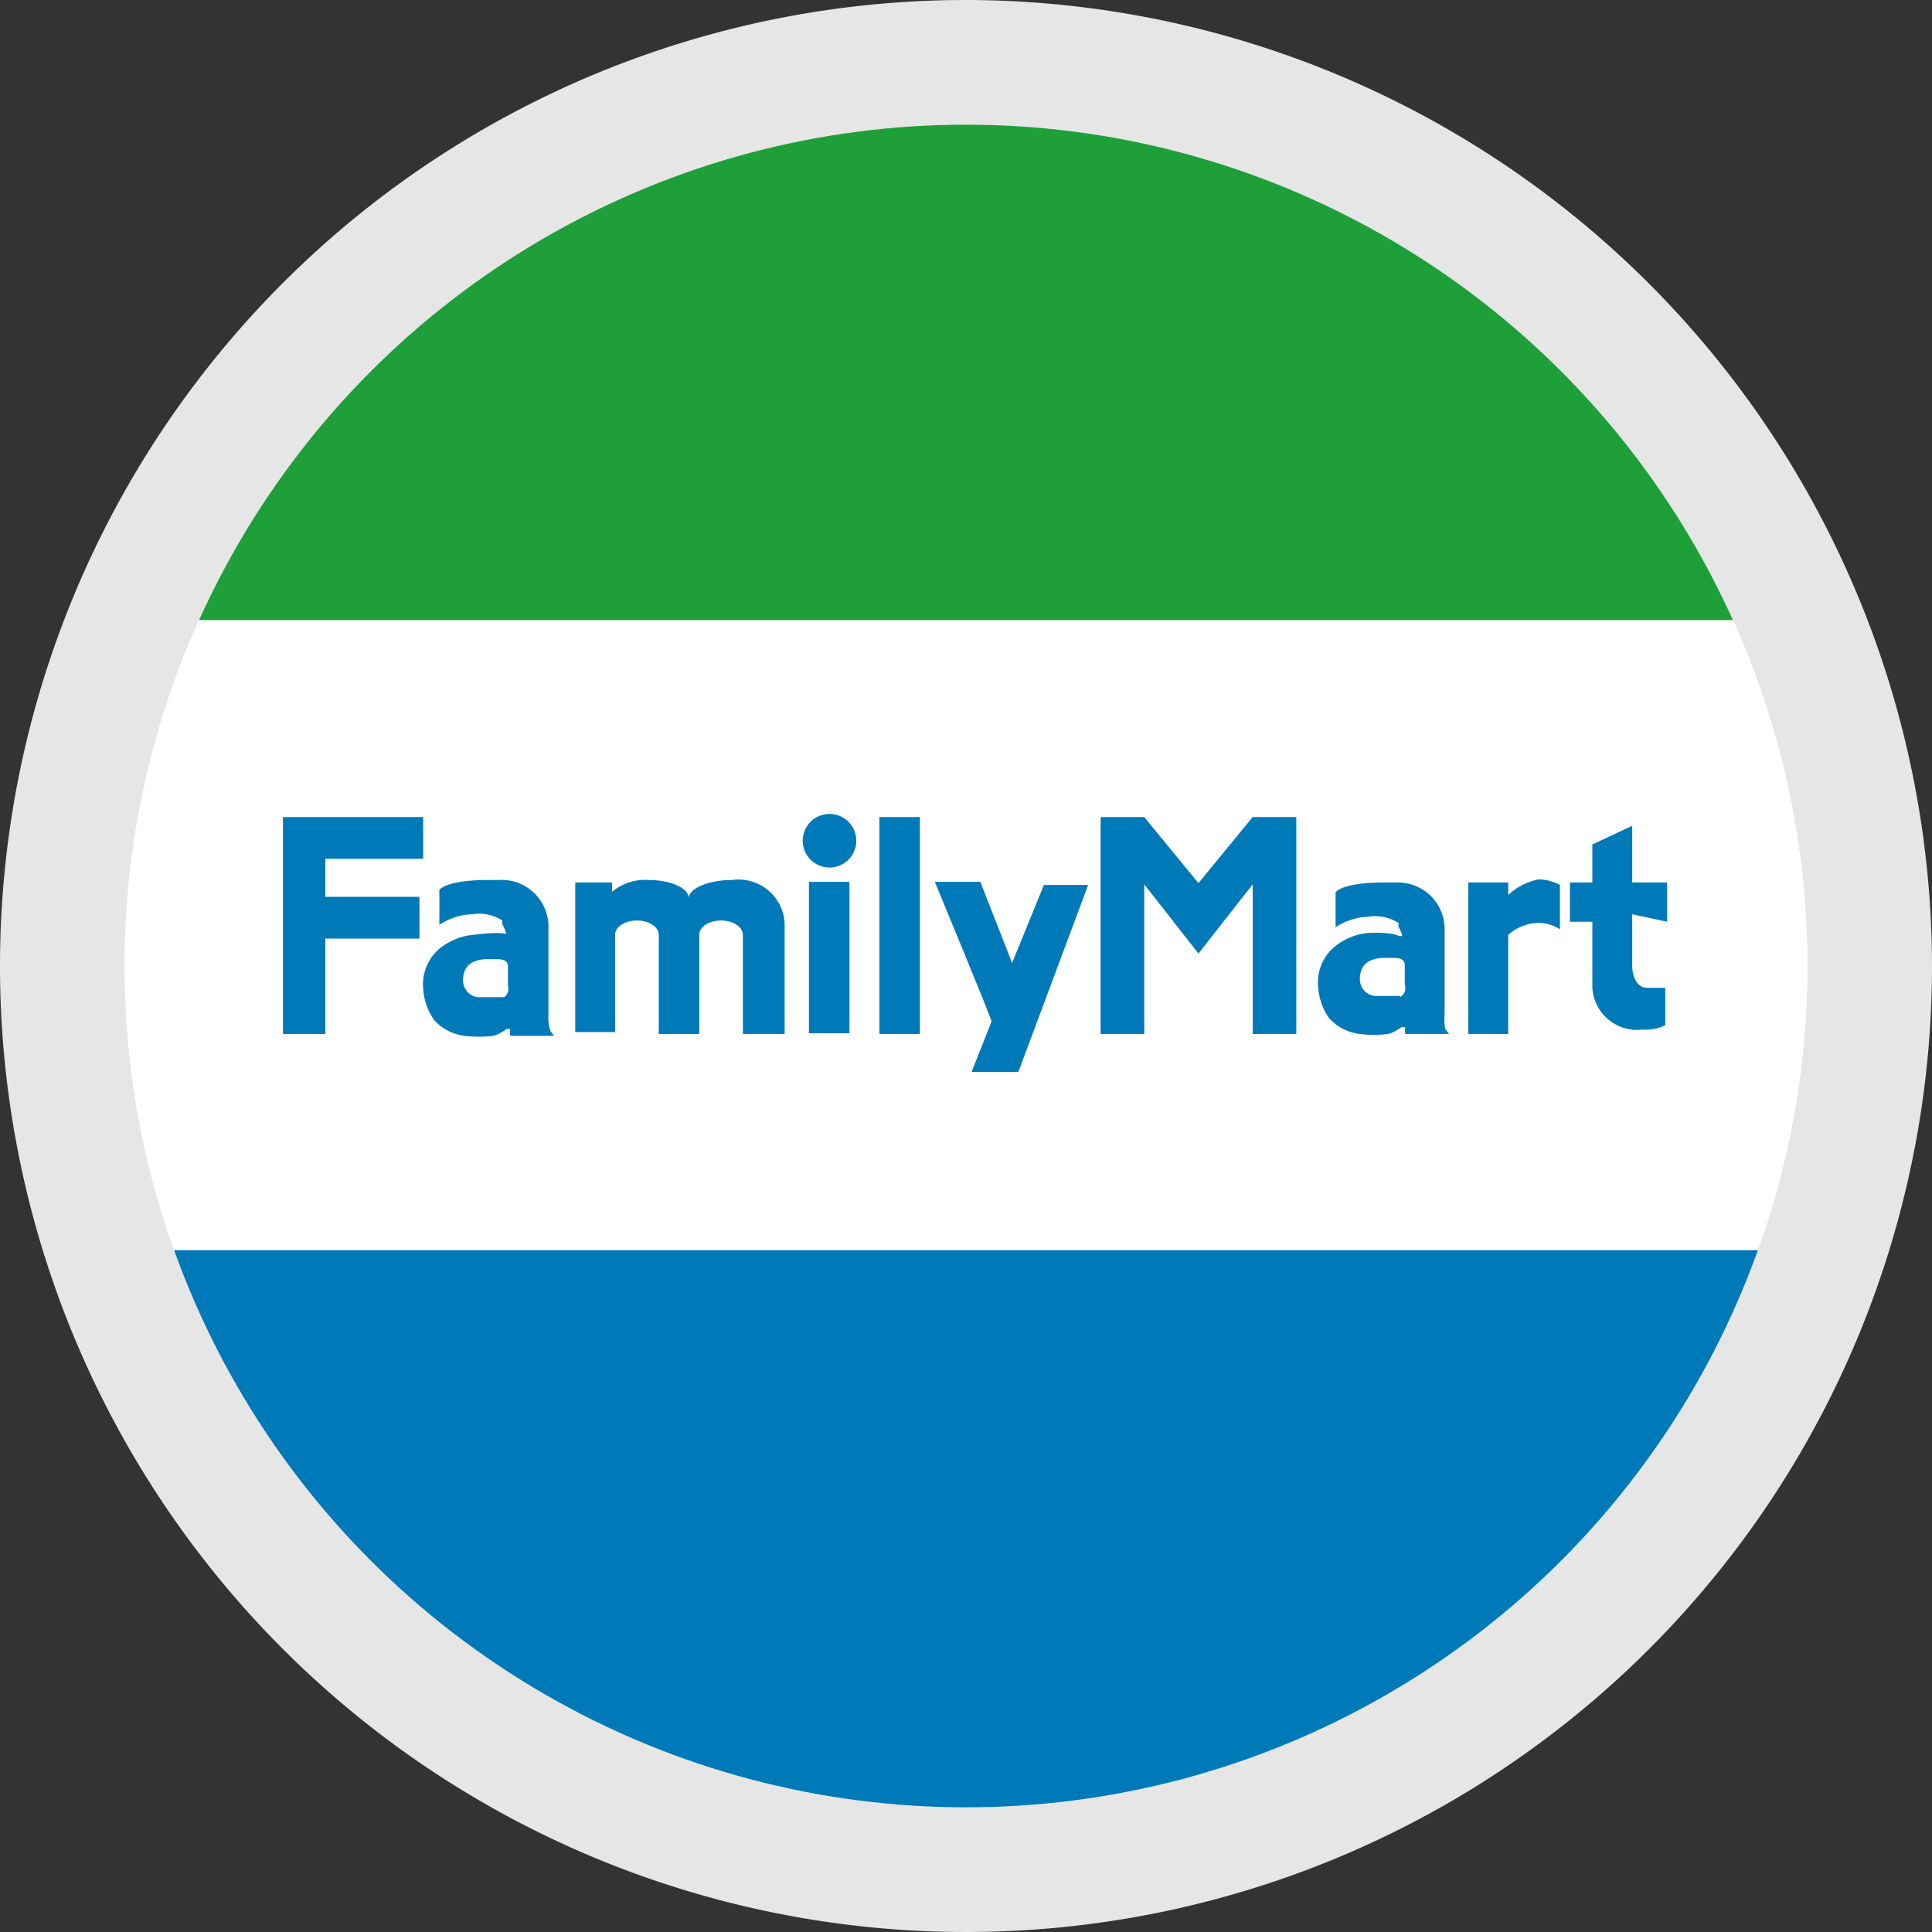
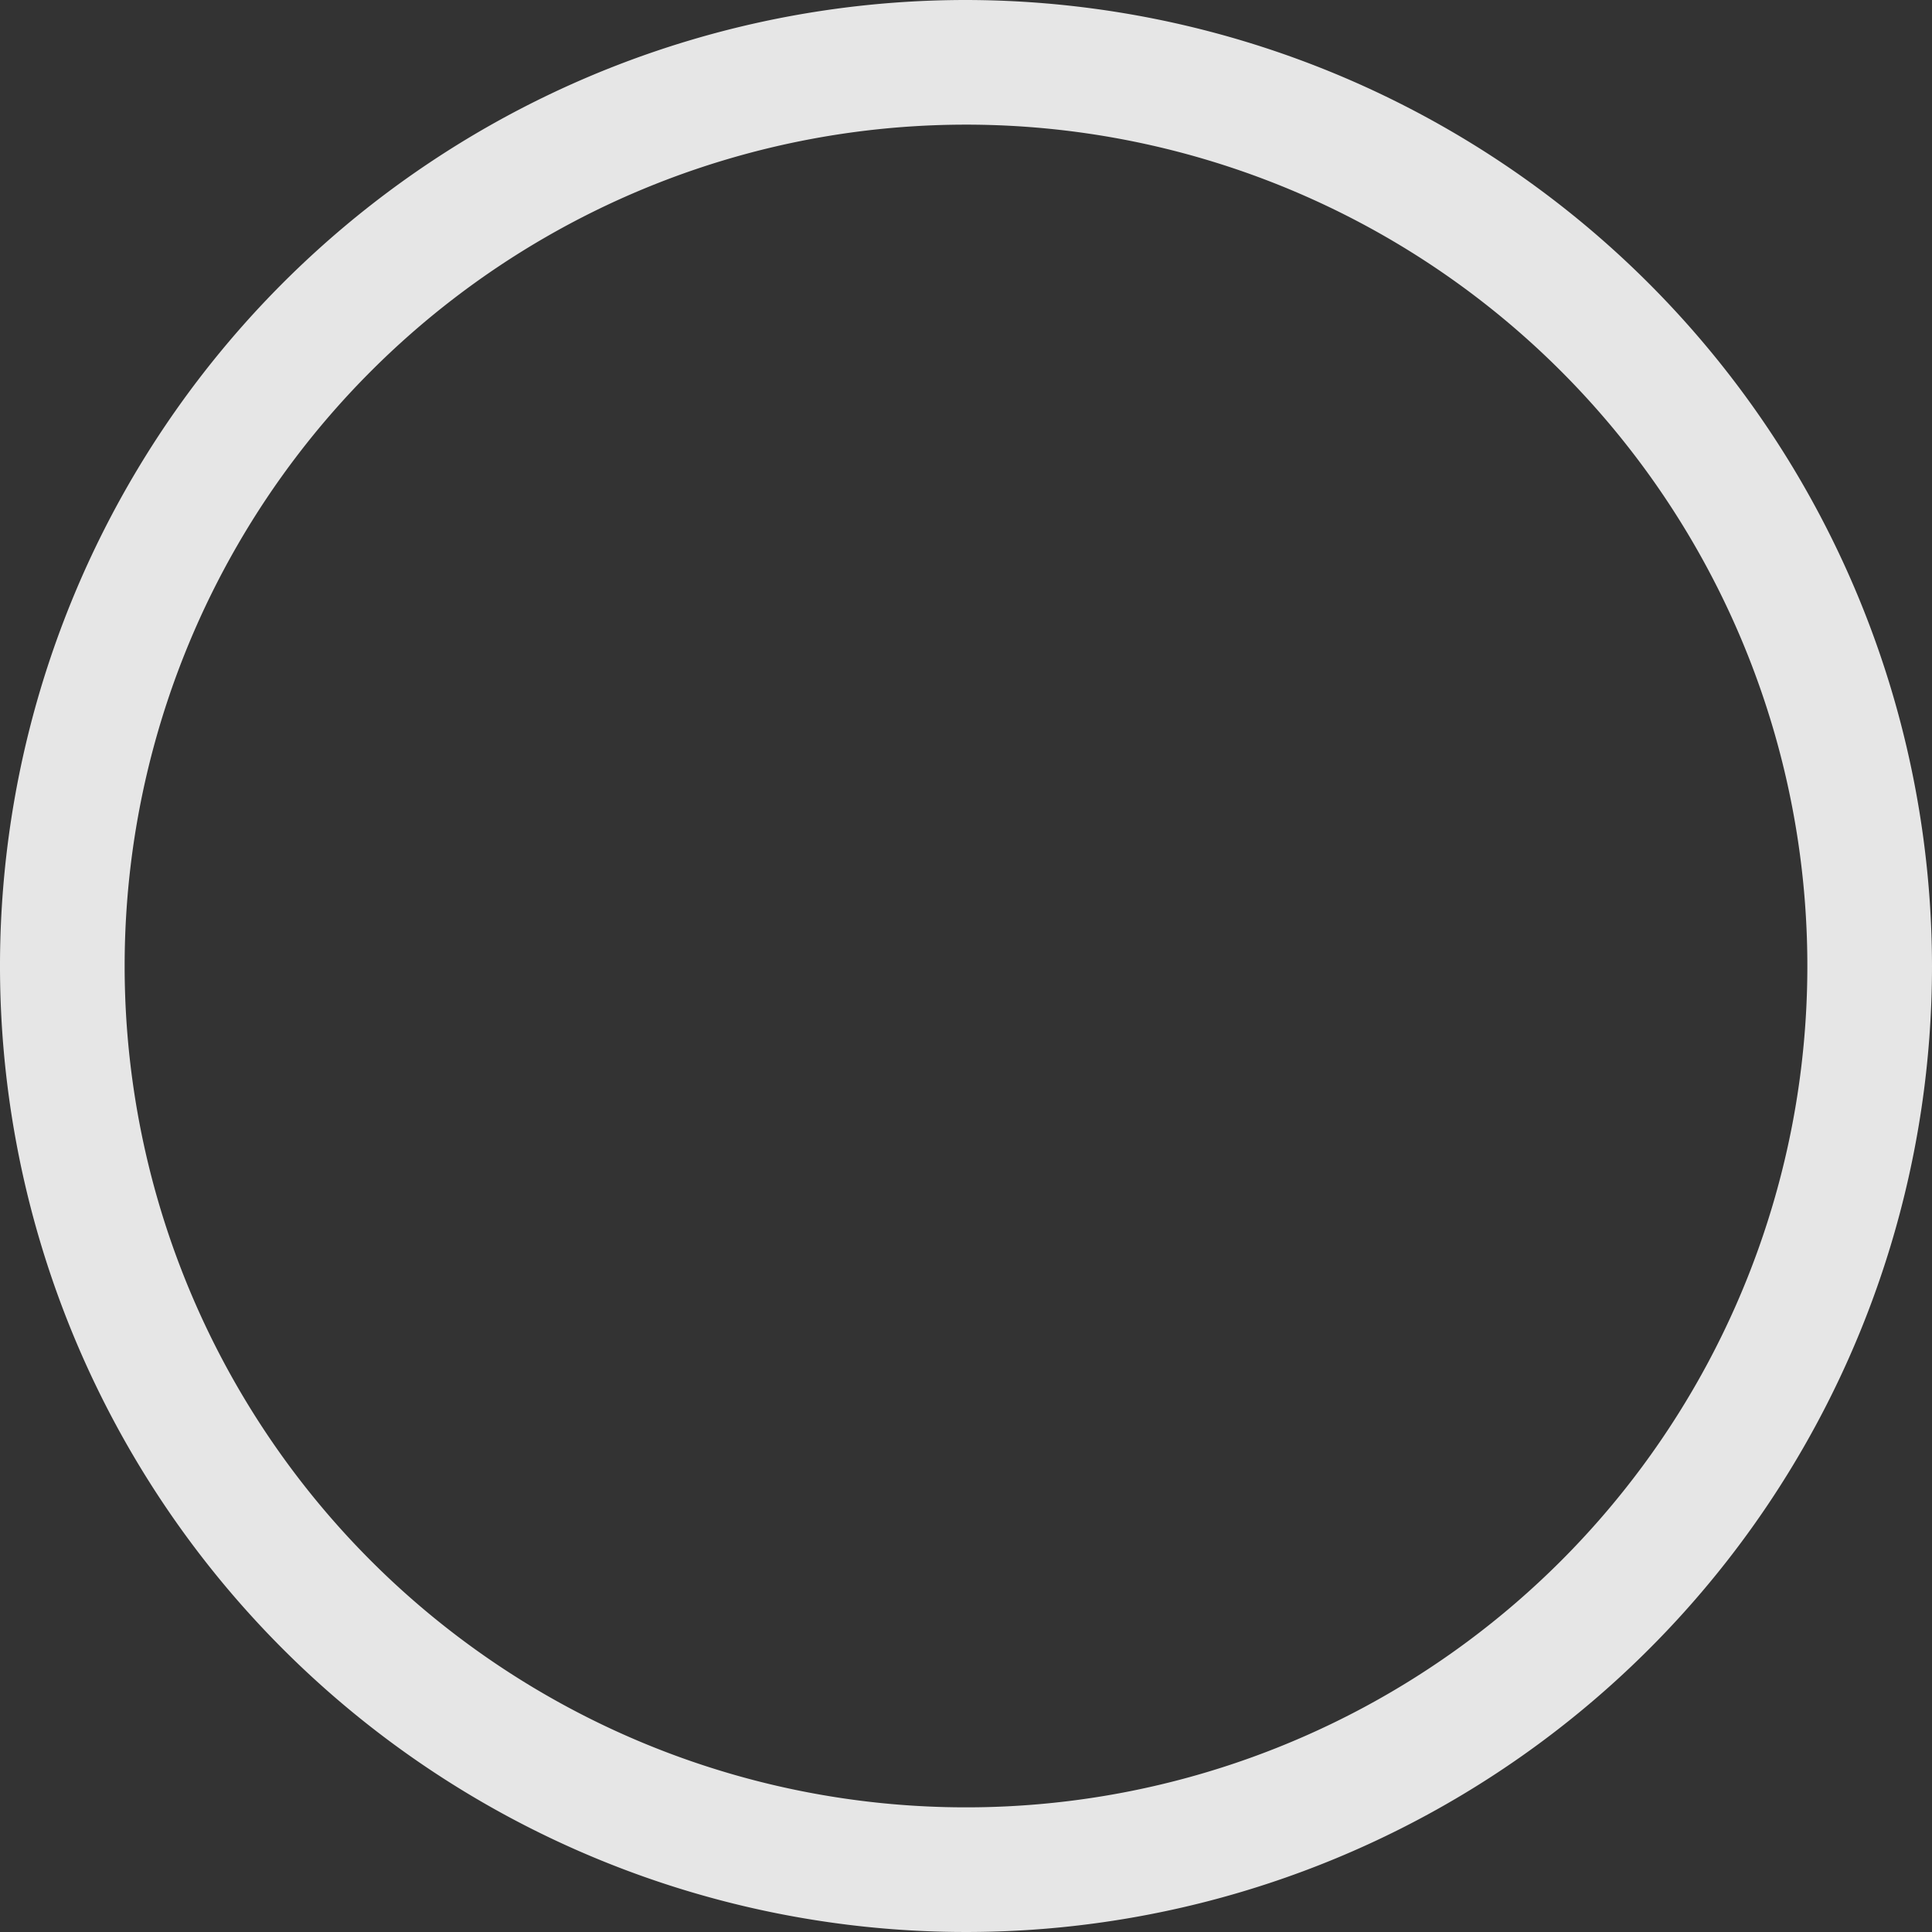
<svg xmlns="http://www.w3.org/2000/svg" viewBox="0 0 31 31">
  <rect x="0" y="0" width="31" height="31" fill="#333333" stroke="none" />
  <defs>
    <style>.cls-1{fill:none;}.cls-2{fill:#fff;}.cls-3{fill:#e6e6e6;}.cls-4{clip-path:url(#clip-path);}.cls-5{clip-path:url(#clip-path-2);}.cls-6,.cls-8{fill:#0079b9;}.cls-7{fill:#1e9f39;}.cls-8{fill-rule:evenodd;}</style>
    <clipPath id="clip-path">
      <circle class="cls-1" cx="15.5" cy="15.5" r="13.5" />
    </clipPath>
    <clipPath id="clip-path-2">
-       <path class="cls-1" d="M25.84,2H5.16A3.17,3.17,0,0,0,2,5.16V25.84A3.17,3.17,0,0,0,5.16,29H25.84A3.17,3.17,0,0,0,29,25.84V5.16A3.17,3.17,0,0,0,25.84,2Z" />
-     </clipPath>
+       </clipPath>
  </defs>
  <title>cmn_family</title>
  <g id="image">
-     <path class="cls-2" d="M15.5,30A14.5,14.5,0,1,1,30,15.5,14.52,14.52,0,0,1,15.5,30Z" />
    <path class="cls-3" d="M15.5,2A13.5,13.5,0,1,1,2,15.5,13.5,13.5,0,0,1,15.5,2m0-2A15.5,15.5,0,1,0,31,15.5,15.52,15.52,0,0,0,15.5,0Z" />
    <g class="cls-4">
      <g class="cls-5">
        <rect class="cls-2" x="2" y="2" width="27" height="27" />
        <rect class="cls-6" x="2" y="20.06" width="27" height="8.94" />
-         <rect class="cls-7" x="2" y="2" width="27" height="7.95" />
        <path class="cls-8" d="M16.24,15.45l-.51-1.3H15s.92,2.22.91,2.24l-.32.81h.75s1.12-3,1.12-3h-.71Z" />
        <circle class="cls-6" cx="13.31" cy="13.49" r="0.43" />
        <path class="cls-8" d="M8.8,16.28c0-.08,0-.13,0-.21q0-.59,0-1.18a.2.2,0,0,0,0,0A.75.75,0,0,0,8,14.12H7.84c-.7,0-.79.16-.79.16v.56a1,1,0,0,1,.52-.17.69.69,0,0,1,.49.1l0,.06a.51.51,0,0,1,.06.15s0,0,0,0H8.09S8,14.95,7.59,15a1,1,0,0,0-.57.25.75.75,0,0,0-.23.61,1,1,0,0,0,.17.5.79.79,0,0,0,.49.26,1.9,1.9,0,0,0,.47,0,.72.72,0,0,0,.21-.11s.06,0,.06,0a.23.23,0,0,0,0,.11l0,0h.7l-.06-.08A.74.74,0,0,1,8.8,16.28ZM8.09,16S8,16,7.66,16a.27.27,0,0,1-.23-.27c0-.38.39-.34.5-.34s.22,0,.22.12,0,.23,0,.31A.16.16,0,0,1,8.09,16Z" />
-         <path class="cls-8" d="M23.18,16.28c0-.08,0-.13,0-.21q0-.59,0-1.18a.2.2,0,0,0,0,0,.75.75,0,0,0-.77-.73h-.19c-.71,0-.79.16-.79.16v.56a1,1,0,0,1,.52-.17.69.69,0,0,1,.49.1l0,.06a.54.54,0,0,1,.06.15s0,0,0,0h-.05s-.11-.07-.5-.05a1,1,0,0,0-.57.25.75.75,0,0,0-.23.61,1,1,0,0,0,.17.5.79.79,0,0,0,.49.26,1.89,1.89,0,0,0,.47,0,.73.73,0,0,0,.21-.11s.06,0,.06,0a.22.22,0,0,0,0,.11v0h.7l-.06-.08A.76.76,0,0,1,23.18,16.28Zm-.71-.3s-.11,0-.42,0a.27.27,0,0,1-.23-.27c0-.38.39-.34.5-.34s.22,0,.22.12,0,.23,0,.31A.16.16,0,0,1,22.46,16Z" />
        <path class="cls-8" d="M11.75,14.12c-.38,0-.69.13-.7.29h0c0-.16-.29-.29-.64-.29a.83.83,0,0,0-.59.19c0-.05,0-.1,0-.15H9.23s0,0,0,0v2.4h.64V15c0-.13.16-.23.35-.23s.35.1.35.23v1.59h.65V15c0-.13.16-.23.35-.23s.35.1.35.23v1.59h.67V14.81h0A.74.74,0,0,0,11.75,14.12Z" />
-         <path class="cls-8" d="M24.2,14.36v-.2h-.64v2.43h.64V15a.76.76,0,0,1,.45-.19.64.64,0,0,1,.38.1v-.71a.75.75,0,0,0-.34-.09A1,1,0,0,0,24.2,14.36Z" />
        <rect class="cls-6" x="12.98" y="14.15" width="0.65" height="2.43" />
        <rect class="cls-6" x="14.11" y="13.11" width="0.65" height="3.48" />
        <polygon class="cls-8" points="5.22 13.78 6.79 13.78 6.79 13.11 5.22 13.11 4.54 13.11 4.54 13.78 4.54 16.59 5.22 16.59 5.22 15.06 6.73 15.06 6.73 14.39 5.22 14.39 5.22 13.78" />
        <path class="cls-8" d="M26.75,14.79v-.63h-.56v-.91l-.64.3v.61h-.36v.63h.36v1.06h0s0,0,0,0v0h0a.72.72,0,0,0,.81.67.7.7,0,0,0,.36-.07v-.6s-.06,0-.29,0-.24-.33-.24-.33v-.85Z" />
        <path class="cls-8" d="M19.23,14.17l-.87-1.06h-.7v3.48h.7v-2.4l.87,1.11.87-1.11v2.4h.7V13.11h-.7Z" />
      </g>
    </g>
  </g>
</svg>